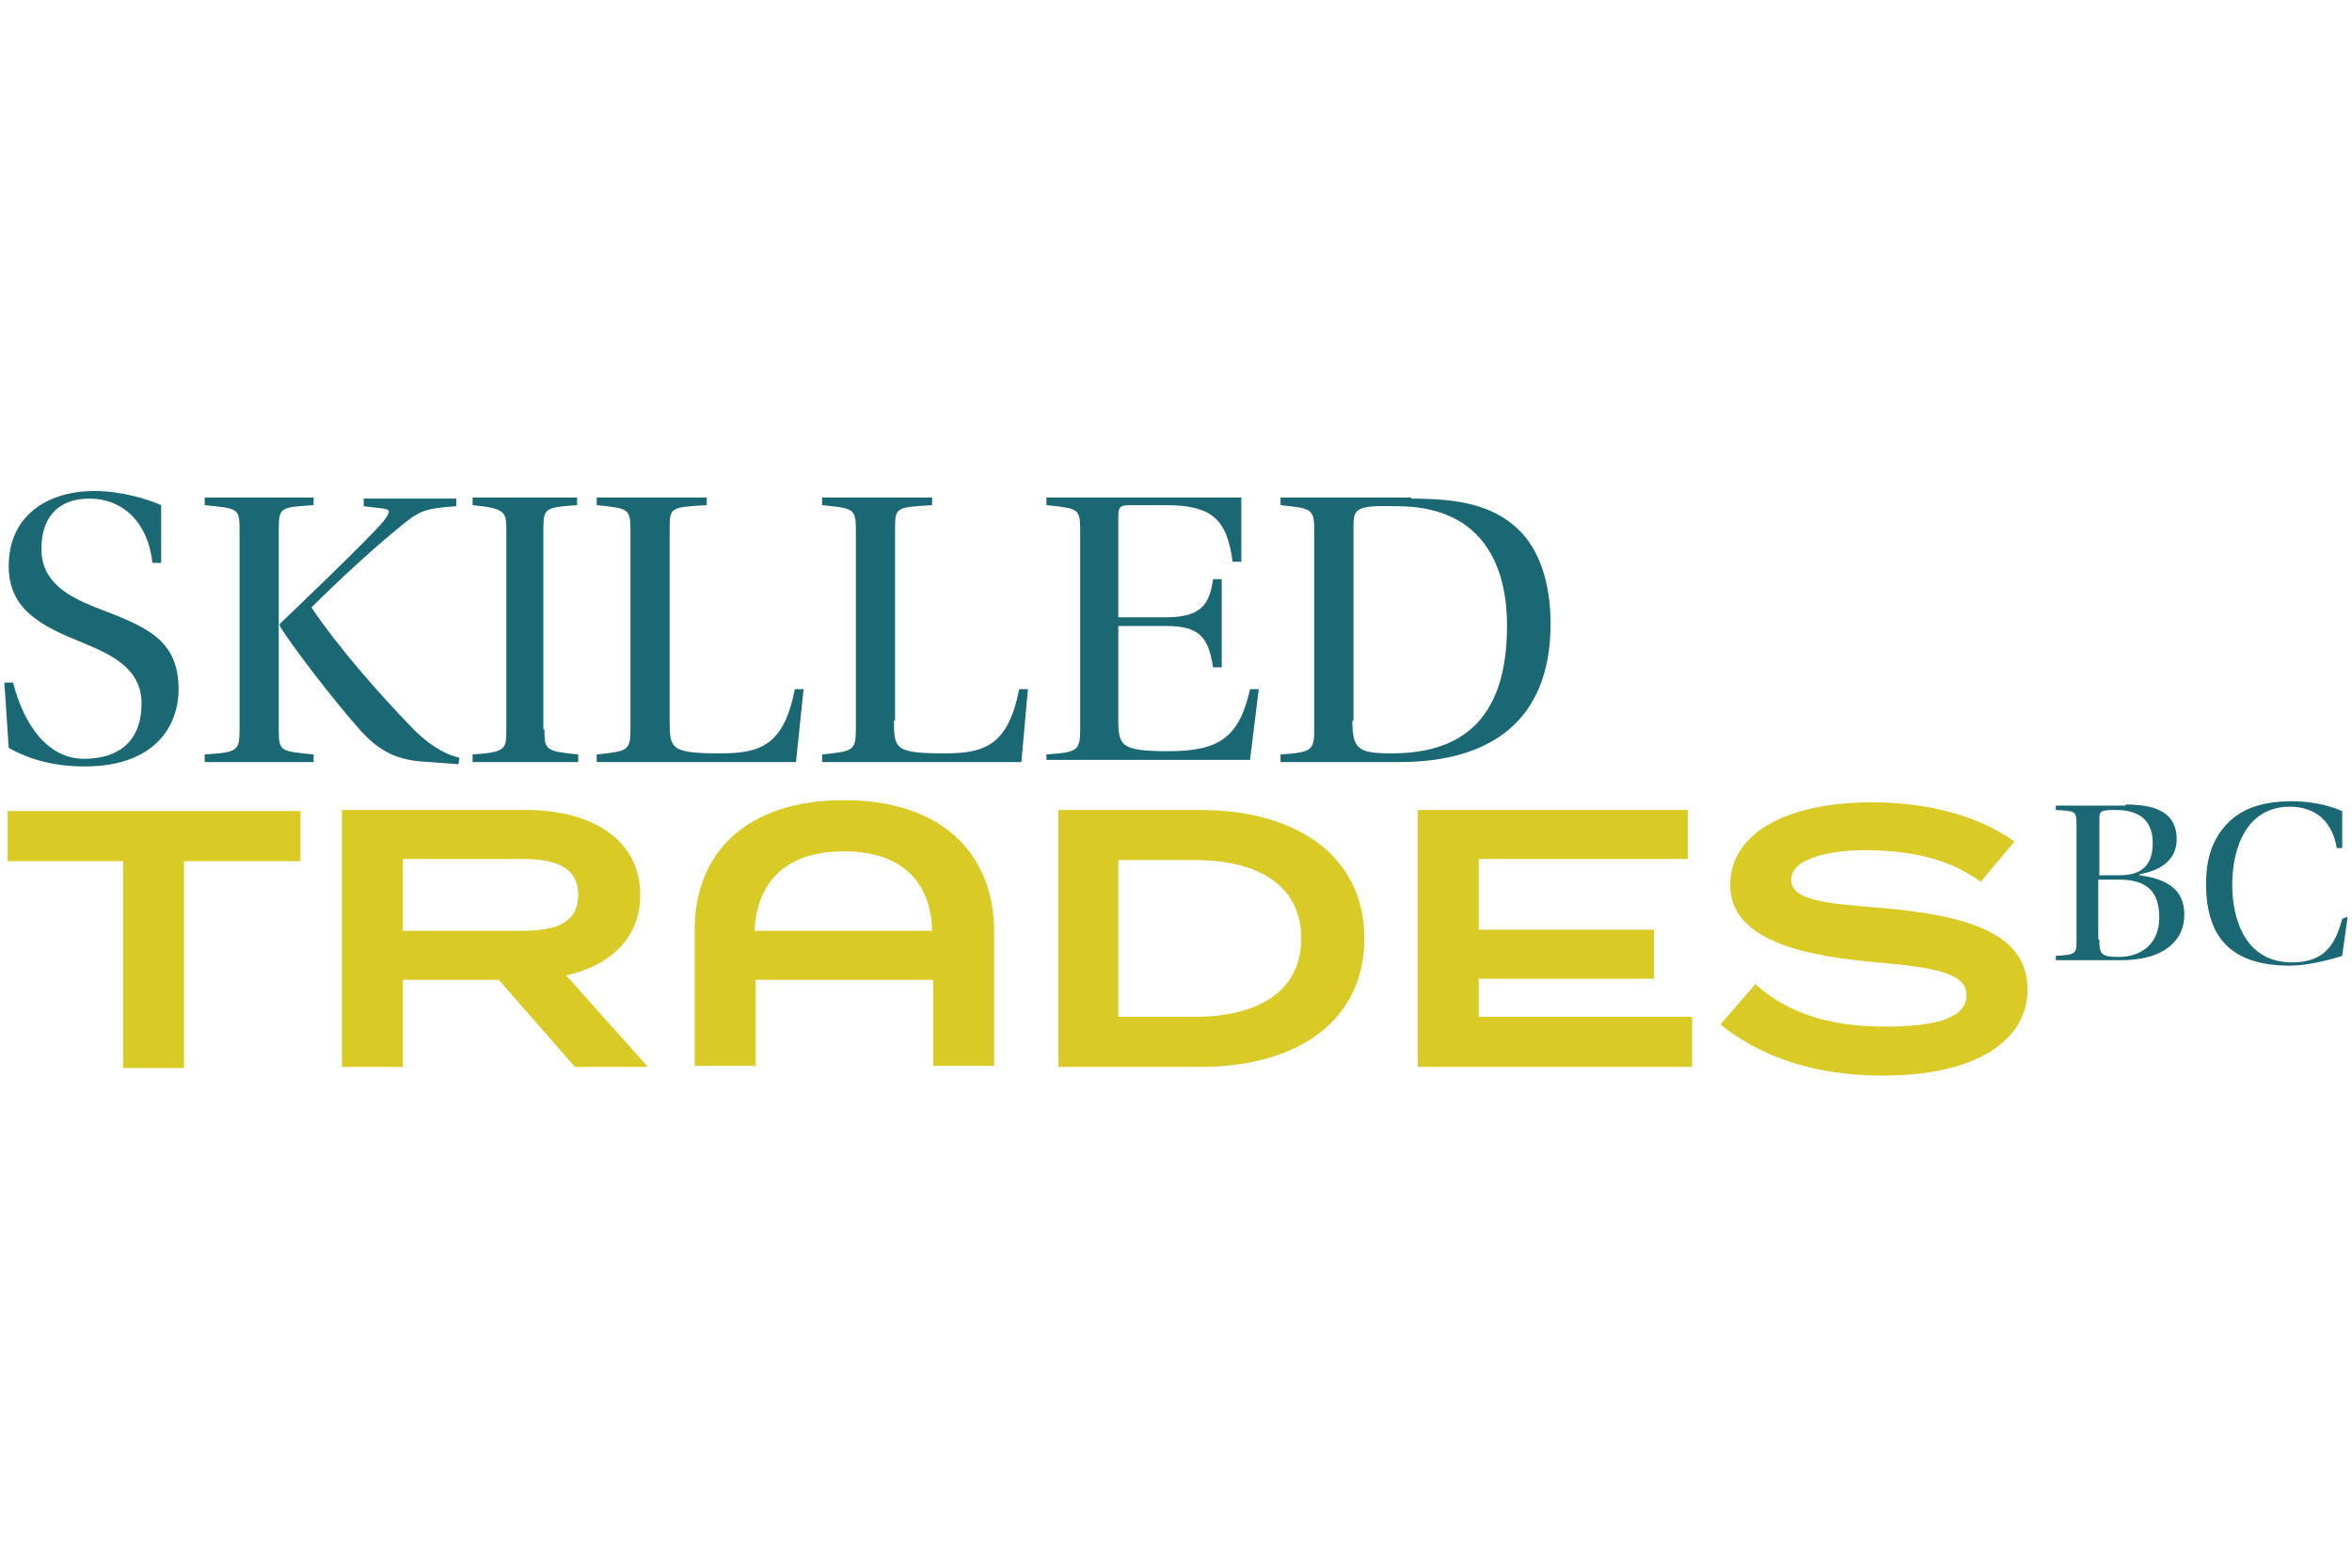
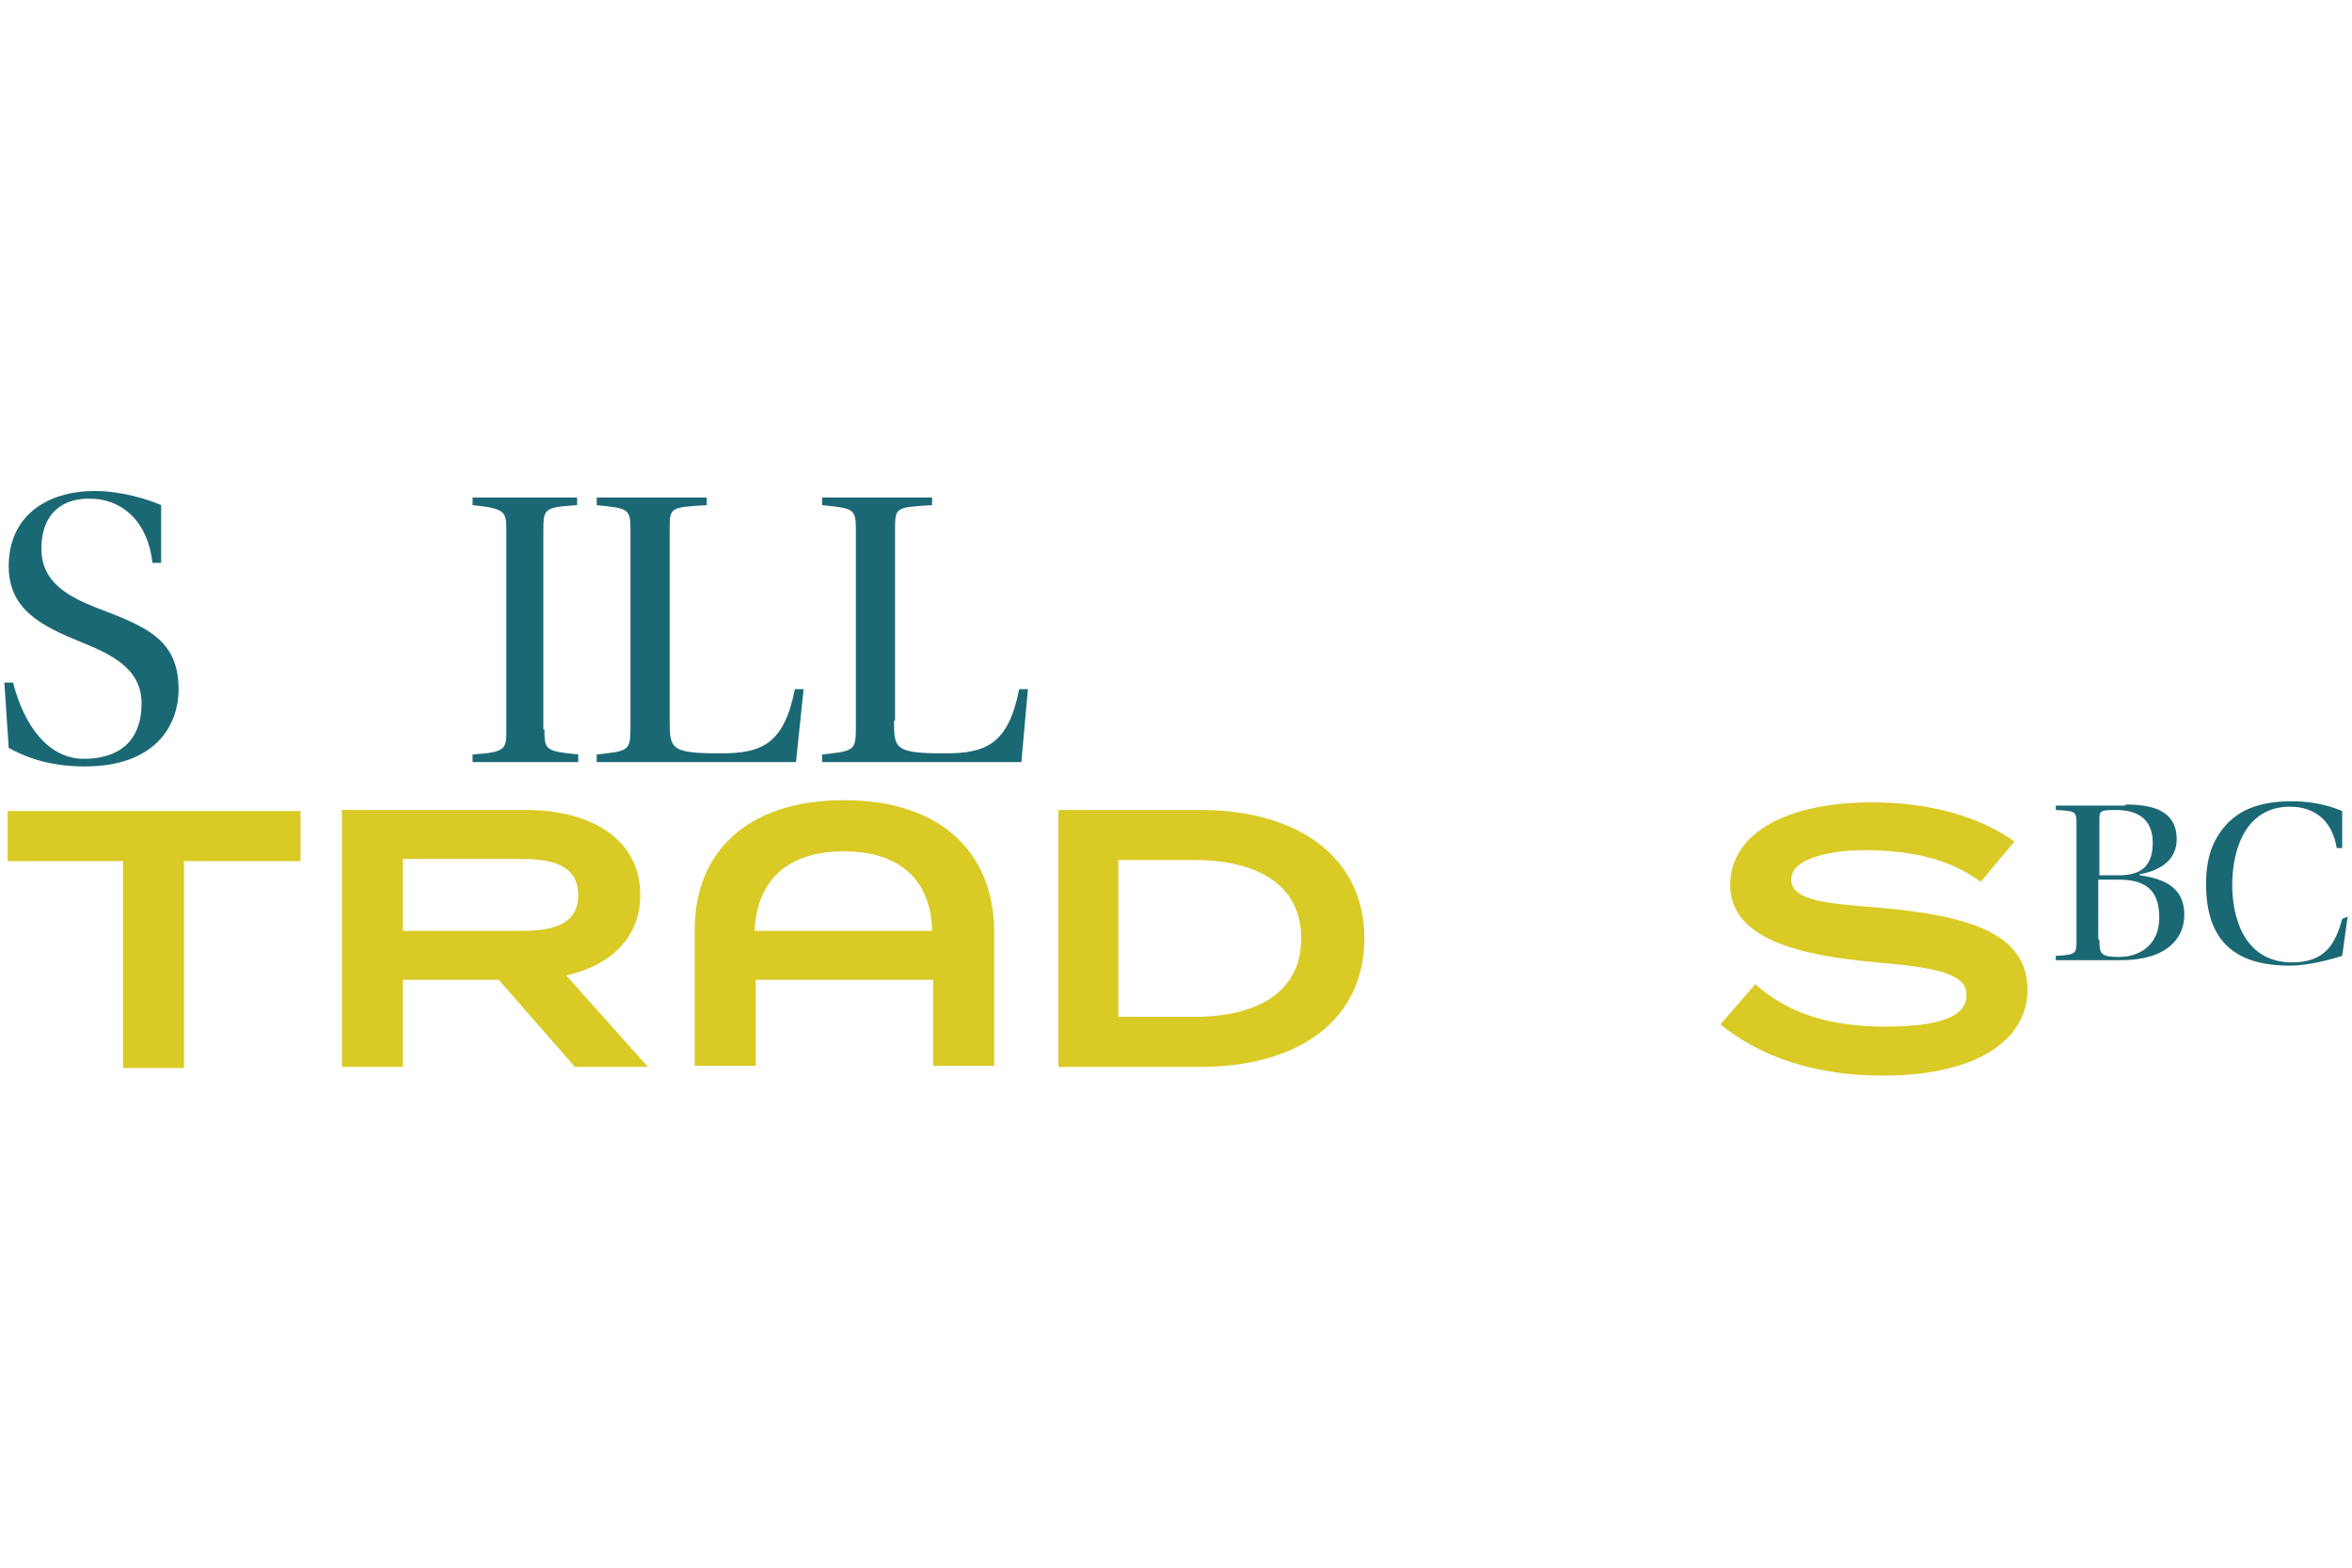
<svg xmlns="http://www.w3.org/2000/svg" version="1.1" id="Layer_1" x="0px" y="0px" width="216px" height="144px" viewBox="0 0 216 144" style="enable-background:new 0 0 216 144;" xml:space="preserve">
  <style type="text/css">
	.st0{fill-rule:evenodd;clip-rule:evenodd;fill:#1B6875;}
	.st1{fill-rule:evenodd;clip-rule:evenodd;fill:#D9CA26;}
</style>
  <path class="st0" d="M14,51.7c-0.4-3.7-2.7-5.9-5.8-5.9c-3.1,0-4.4,2-4.4,4.6c0,3.1,2.5,4.4,5,5.4c4.4,1.7,7.6,2.8,7.6,7.5  c0,3.5-2.3,7.1-8.6,7.1c-2.8,0-5-0.6-7-1.7l-0.4-6h0.8c1,3.9,3.2,7,6.5,7c3.2,0,5.3-1.6,5.3-5.1c0-3.2-2.8-4.5-5.5-5.6  C3.8,57.5,0.8,56,0.8,52c0-4.6,3.5-6.9,7.9-6.9c2.5,0,5,0.8,6.1,1.3v5.3L14,51.7z" />
-   <path class="st0" d="M22,48.7c0-2-0.1-2-3.2-2.3v-0.7h10v0.7c-3.1,0.2-3.2,0.2-3.2,2.3V67c0,2,0.1,2,3.2,2.3V70h-10v-0.7  C21.8,69.1,22,69,22,67V48.7z M35.1,46.7l-1.7-0.2v-0.7h8.5v0.7c-3.1,0.2-3.5,0.5-5.3,2c-2,1.6-5.5,4.8-8,7.3  c2.5,3.7,6.2,7.9,9.1,10.9c1.5,1.6,3.1,2.6,4.5,2.9l-0.1,0.6L39.5,70c-2.3-0.1-4.2-0.5-6.3-2.8c-2.7-3-6.7-8.3-7.5-9.7v-0.2  c0.1-0.1,8.1-7.7,9.5-9.4C35.9,47,35.9,46.8,35.1,46.7z" />
  <path class="st0" d="M50,67c0,1.9,0.1,2,3.1,2.3V70h-9.7v-0.7c3.1-0.2,3.1-0.5,3.1-2.3V48.7c0-1.7-0.1-2-3.1-2.3v-0.7H53v0.7  c-3,0.2-3.1,0.3-3.1,2.3V67z" />
  <path class="st0" d="M61.5,66.2c0,2.6,0.1,3,4.7,3c3.7,0,5.8-0.8,6.8-5.9h0.8L73.1,70H54.8v-0.7c2.8-0.3,3.1-0.3,3.1-2.3V48.7  c0-2-0.2-2-3.1-2.3v-0.7h10.1v0.7c-3.4,0.2-3.4,0.2-3.4,2.3V66.2z" />
  <path class="st0" d="M82.1,66.2c0,2.6,0.1,3,4.7,3c3.7,0,5.8-0.8,6.8-5.9h0.8L93.8,70H75.5v-0.7c2.8-0.3,3.1-0.3,3.1-2.3V48.7  c0-2-0.2-2-3.1-2.3v-0.7h10.1v0.7c-3.4,0.2-3.4,0.2-3.4,2.3V66.2z" />
-   <path class="st0" d="M99.2,48.7c0-2-0.2-2-3.1-2.3v-0.7H114v5.9h-0.8c-0.5-3.7-1.7-5.2-6.1-5.2h-3.1c-1.2,0-1.3,0.1-1.3,1.2v9.1h4.4  c3.2,0,4-1.2,4.3-3.5h0.8v8.1h-0.8c-0.4-2.7-1.2-3.8-4.3-3.8h-4.4V66c0,2.5,0.2,3,4.6,3c4.6,0,6.5-1.2,7.5-5.7h0.8l-0.8,6.5H96.1  v-0.5c2.8-0.2,3.1-0.3,3.1-2.3V48.7z" />
-   <path class="st0" d="M129.6,45.8c4.4,0,7.4,0.6,9.7,2.7c2.2,2,3.1,5.3,3.1,8.8c0,8.9-5.5,12.7-13.9,12.7h-10.9v-0.7  c2.8-0.2,3.1-0.3,3.1-2.3V48.7c0-2-0.3-2-3.1-2.3v-0.7H129.6z M124.2,66.2c0,2.6,0.5,3,3.6,3c5.9,0,10.6-2.6,10.6-11.7  c0-5.9-2.5-11-10.1-11c-3.8-0.1-4,0.2-4,1.9V66.2z" />
  <path class="st1" d="M27.6,79.1H16.9v19h-5.6v-19H0.7v-4.6h26.9V79.1z" />
  <path class="st1" d="M52.8,98l-7-8H37v8h-5.6V74.4h16.9c6,0,10.5,2.7,10.5,7.8c0,4-2.8,6.5-6.8,7.4l7.5,8.4H52.8z M48,85.5  c3,0,5.1-0.7,5.1-3.3c0-2.6-2.2-3.3-5.1-3.3H37v6.6C37,85.5,48,85.5,48,85.5z" />
  <path class="st1" d="M125.3,86.2c0,7.4-5.9,11.8-15.1,11.8h-13V74.4h13C119.3,74.4,125.3,78.8,125.3,86.2z M119.5,86.2  c0-4.9-4-7.2-9.8-7.2h-7v14.4h7C115.5,93.4,119.5,91.1,119.5,86.2z" />
-   <path class="st1" d="M155.4,93.5V98h-25.2V74.4H155v4.5h-19.2v6.5h16.1v4.5h-16.1v3.5H155.4z" />
  <path class="st1" d="M186.2,90.9c0,4.6-4.6,7.9-13.3,7.9c-6.2,0-11.2-1.7-14.9-4.7l3.2-3.7c3,2.7,6.9,3.9,11.9,3.9  c5,0,7.5-0.9,7.5-2.9c0-1.9-2.5-2.5-8.2-3c-7-0.6-13.5-2.1-13.5-7.1c0-4.9,5.4-7.6,13-7.6c5.3,0,9.9,1.3,13.1,3.6l-3.1,3.7  c-2.7-2-6-2.8-10-2.9c-3.3-0.1-7.4,0.6-7.4,2.7c0,2,3.5,2.2,8.3,2.6C180.7,84.1,186.2,85.7,186.2,90.9z" />
  <path class="st1" d="M77.5,73.5c-8.9,0-13.7,4.8-13.7,11.9v12.5h5.6v-7.9h16.3v7.9h5.6V85.4C91.2,78.3,86.4,73.5,77.5,73.5z   M77.5,78.2c5.2,0,8,2.7,8.1,7.3H69.3C69.5,80.9,72.3,78.2,77.5,78.2z" />
  <path class="st0" d="M195.2,73.9c2.4,0,4.7,0.5,4.7,3.2c0,1.6-1.1,2.8-3.4,3.2v0.1c2.2,0.3,4.1,1.1,4.1,3.6c0,1.3-0.5,2.2-1.3,2.9  c-1.1,0.9-2.6,1.3-4.6,1.3h-5.9v-0.4c1.8-0.1,1.9-0.2,1.9-1.3V75.7c0-1.2-0.1-1.2-1.9-1.3v-0.4H195.2z M192.8,80.4h1.8  c2.2,0,3.1-1,3.1-3c0-2.4-1.7-3-3.4-3c-1.5,0-1.5,0.1-1.5,1V80.4z M192.8,86.3c0,1.3,0.1,1.6,1.8,1.6c1.9,0,3.7-1.1,3.7-3.6  c0-2.3-1-3.5-3.7-3.5h-1.9V86.3z" />
  <path class="st0" d="M215.6,84.2l-0.5,3.6c-0.9,0.3-3.1,0.9-4.8,0.9c-5.2,0-7.7-2.4-7.7-7.5c0-2.4,0.6-4.1,1.9-5.5  c1.3-1.4,3.2-2.1,6-2.1c2.3,0,3.9,0.6,4.6,0.9v3.4h-0.5c-0.4-2.4-1.9-3.8-4.3-3.8c-4,0-5.3,3.8-5.3,7.2c0,2.8,1,7.1,5.5,7.1  c3.1,0,4-1.8,4.6-4L215.6,84.2z" />
</svg>